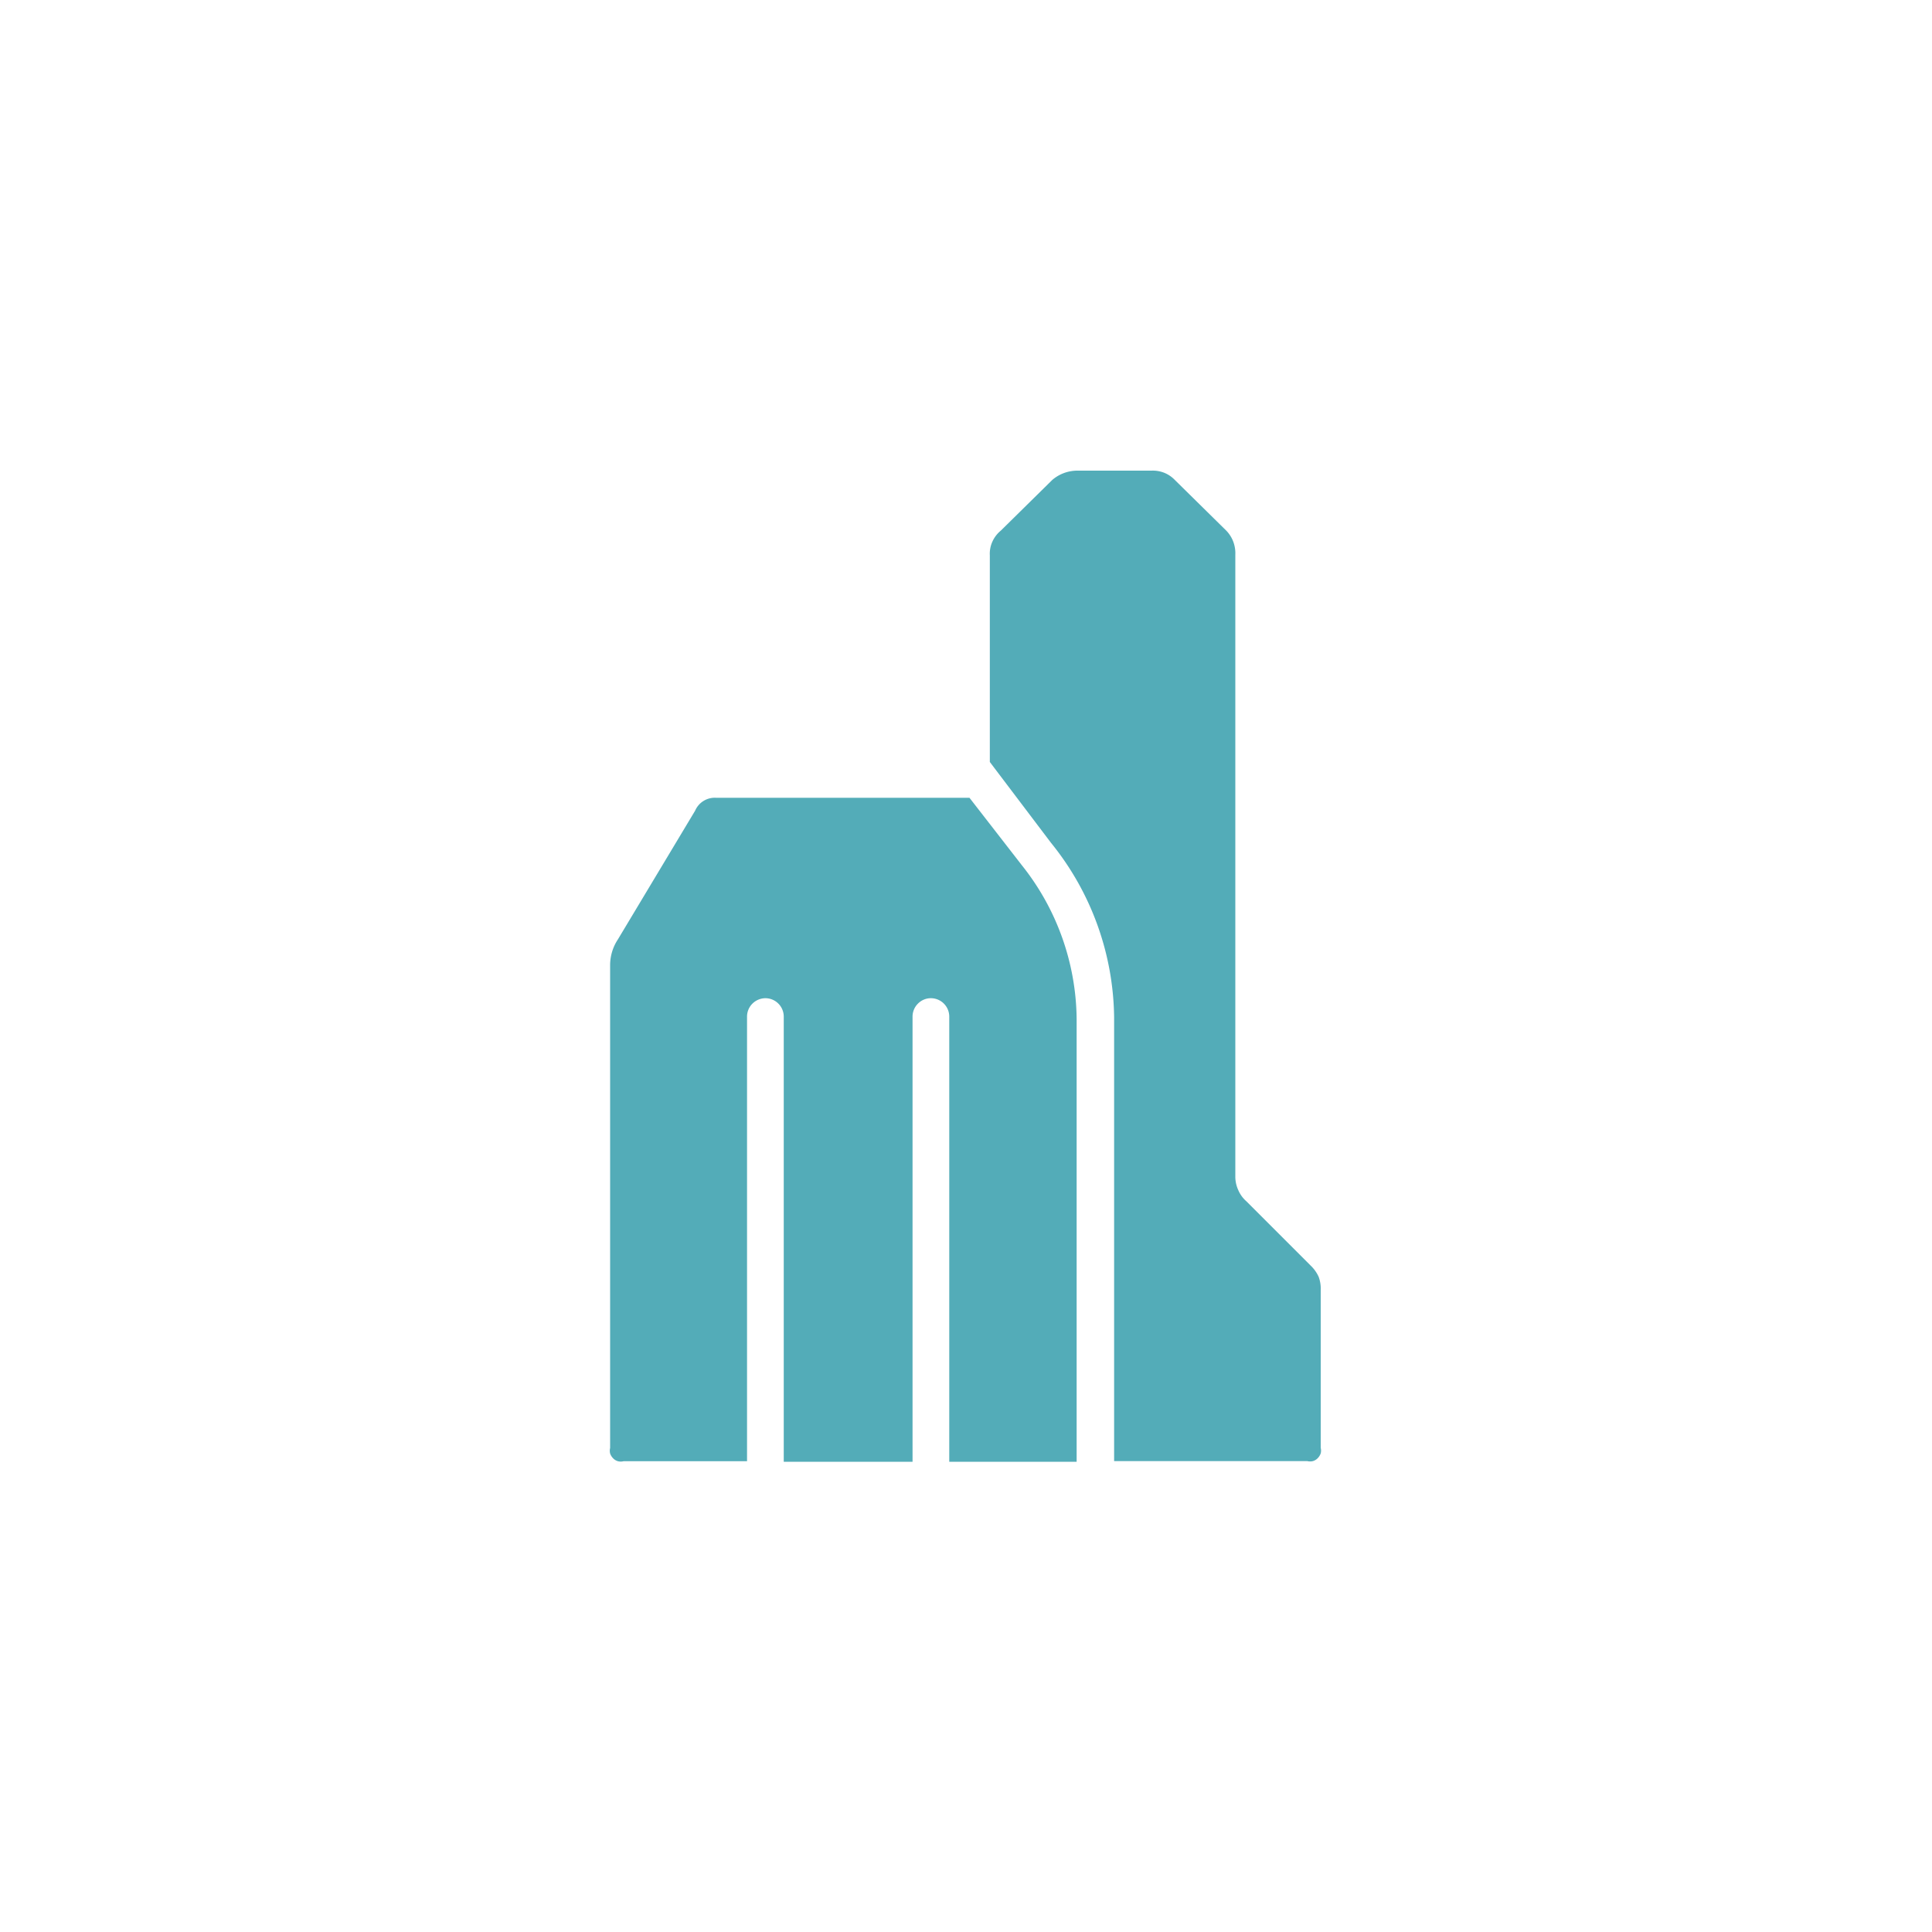
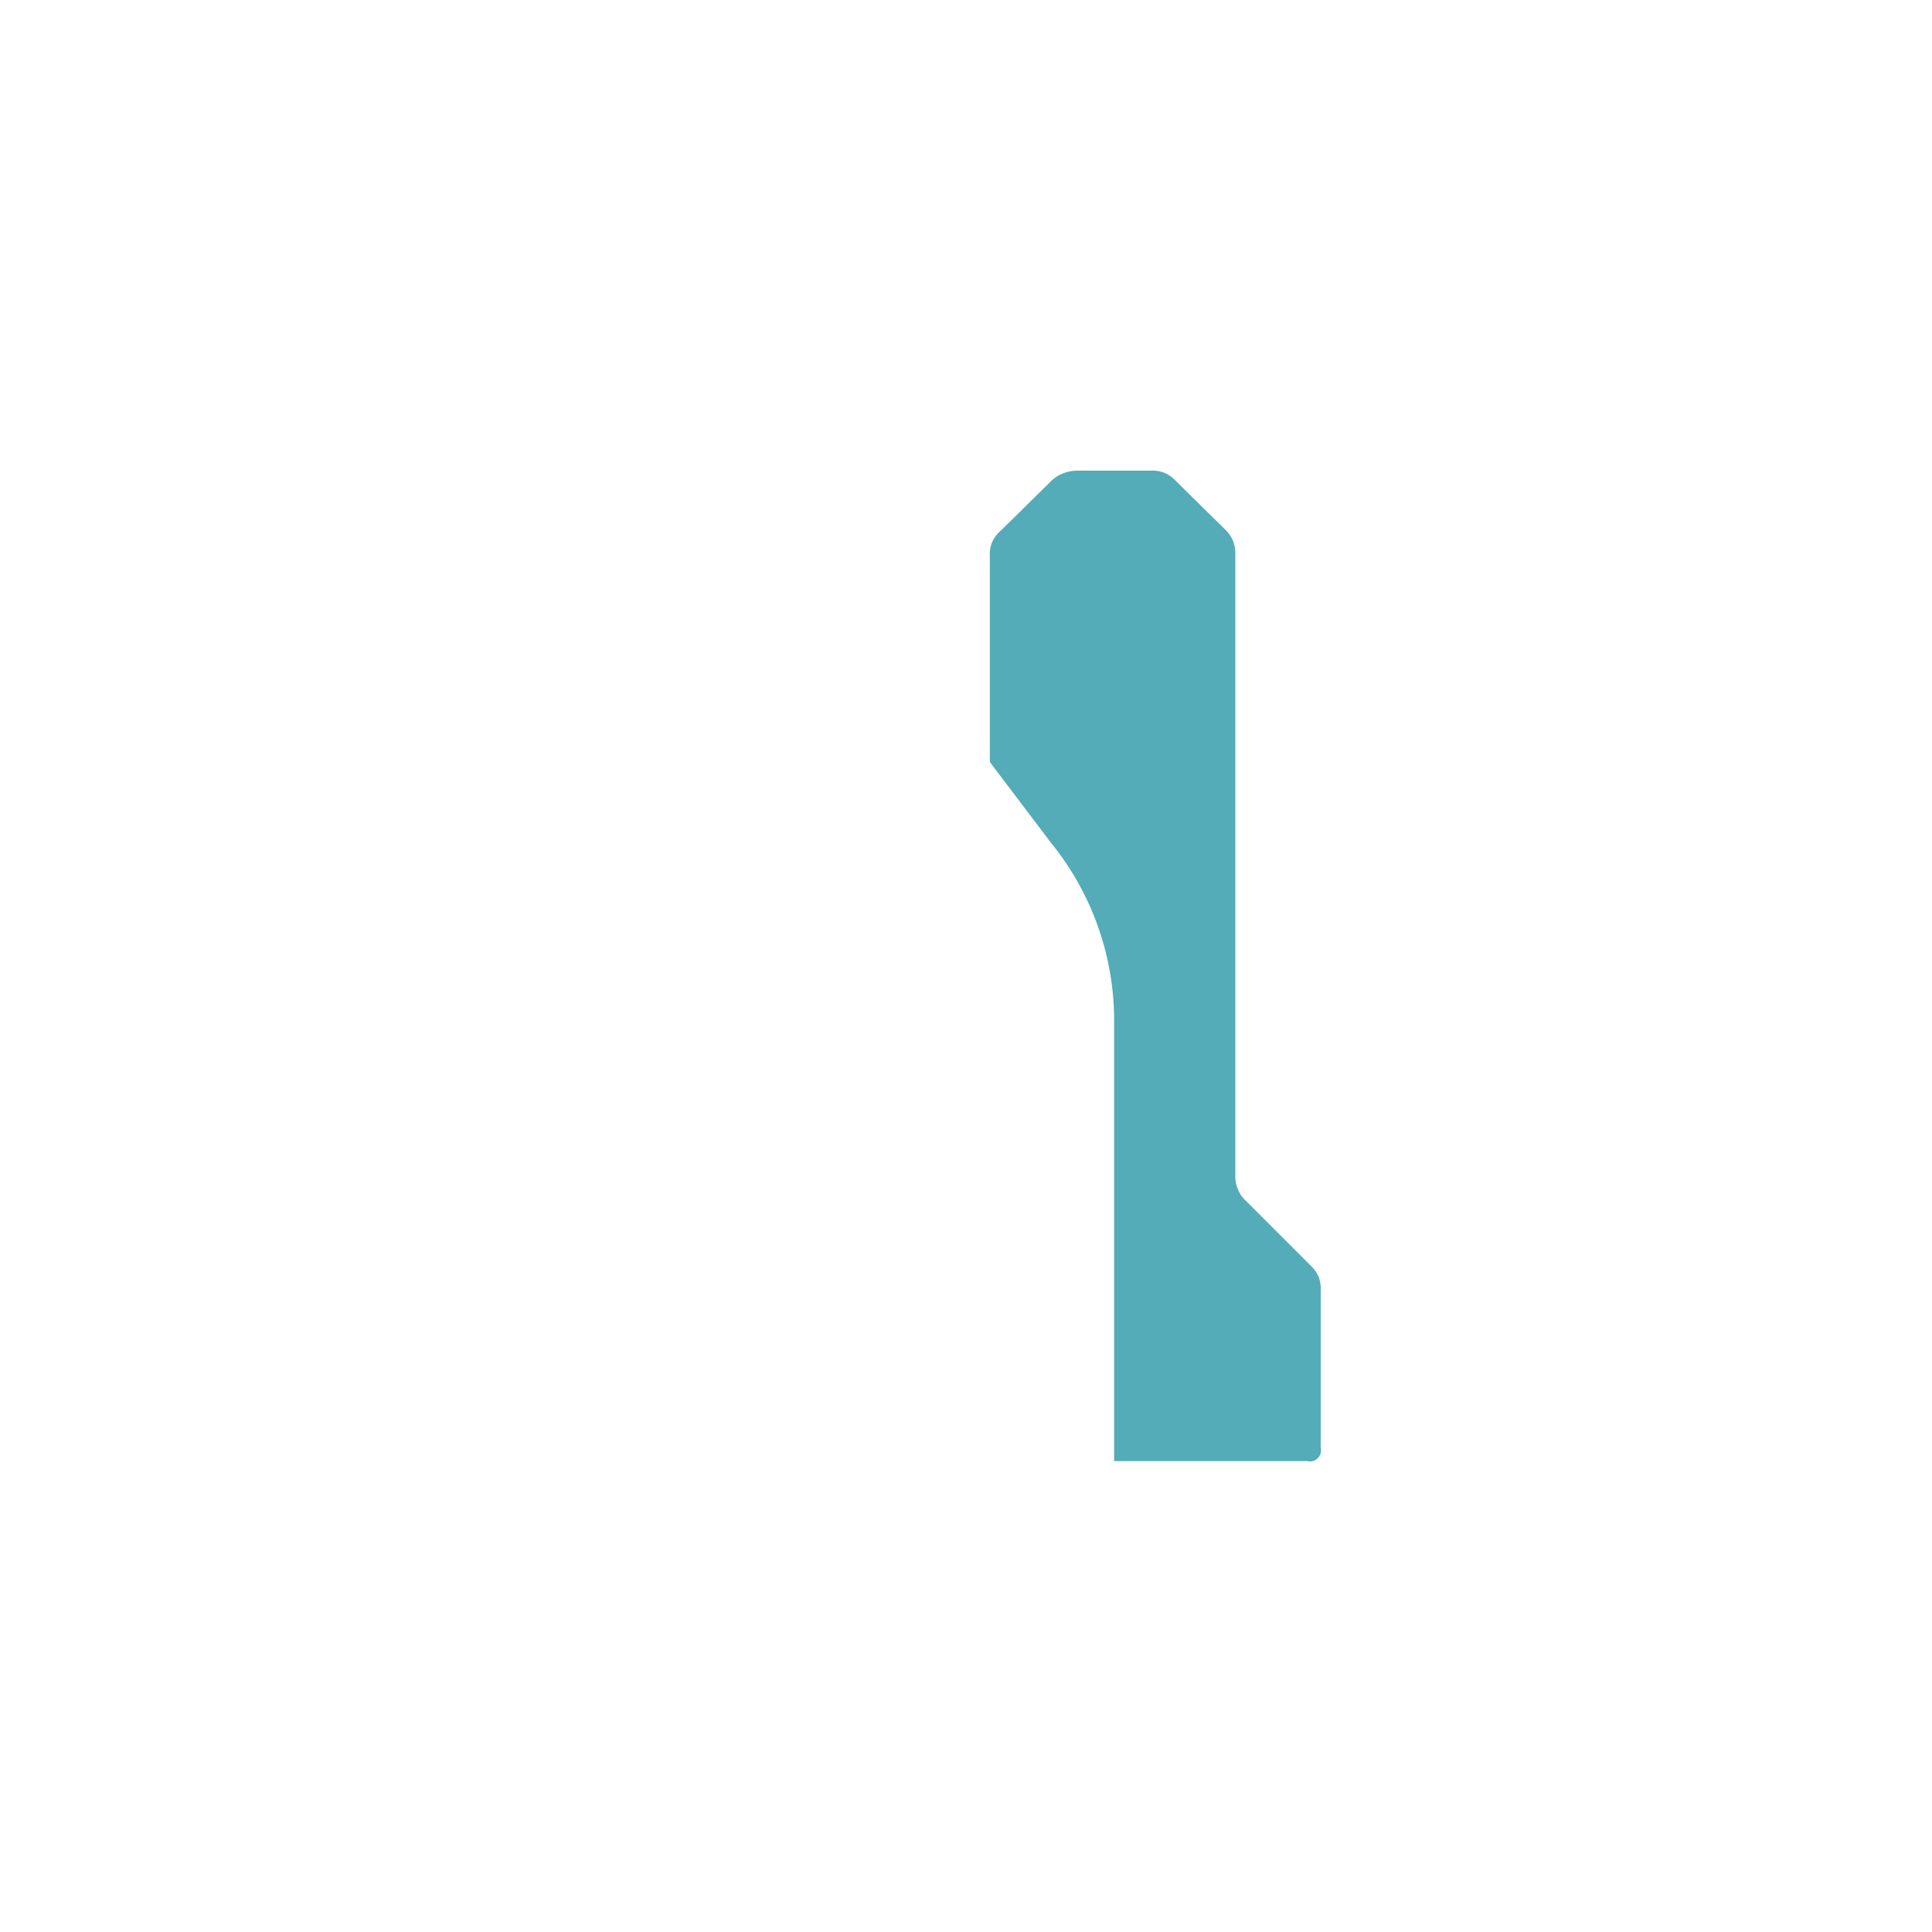
<svg xmlns="http://www.w3.org/2000/svg" id="Calque_1" data-name="Calque 1" viewBox="0 0 150 150">
  <title>chiffresPlan de travail 1 copie 14</title>
-   <path d="M79.33,67.17l-4.06-5.23H55.6a1.66,1.66,0,0,0-1.63,1l-6,10a3.62,3.62,0,0,0-.6,2v37.48a.9.9,0,0,0,0,.43,1,1,0,0,0,.23.37.83.83,0,0,0,.38.23.9.9,0,0,0,.43,0H58V78.92a1.42,1.42,0,0,1,.42-1,1.45,1.45,0,0,1,1-.42,1.43,1.43,0,0,1,1.43,1.43v34.56h10V78.92a1.42,1.42,0,0,1,.42-1,1.41,1.41,0,0,1,1-.42,1.43,1.43,0,0,1,1.43,1.43v34.56h9.89l0-34.38A19.43,19.43,0,0,0,79.33,67.17Z" style="fill:#53acb8" />
  <path d="M102.38,99.13a2.82,2.82,0,0,0-.62-.87l-5-5a2.4,2.4,0,0,1-.62-.86,2.5,2.5,0,0,1-.23-1V43.08a2.58,2.58,0,0,0-.15-1,2.52,2.52,0,0,0-.55-.88l-4-3.94a2.38,2.38,0,0,0-.81-.55,2.43,2.43,0,0,0-1-.17H83.64a3,3,0,0,0-1.94.72l-4,3.94a2.36,2.36,0,0,0-.65.85,2.26,2.26,0,0,0-.2,1.06V59.16l4.76,6.29A21.89,21.89,0,0,1,86.5,79v34.44h15a.9.9,0,0,0,.43,0,.83.83,0,0,0,.38-.23,1,1,0,0,0,.23-.37.9.9,0,0,0,0-.43V100.17A2.65,2.65,0,0,0,102.38,99.13Z" style="fill:#53acb8" />
</svg>